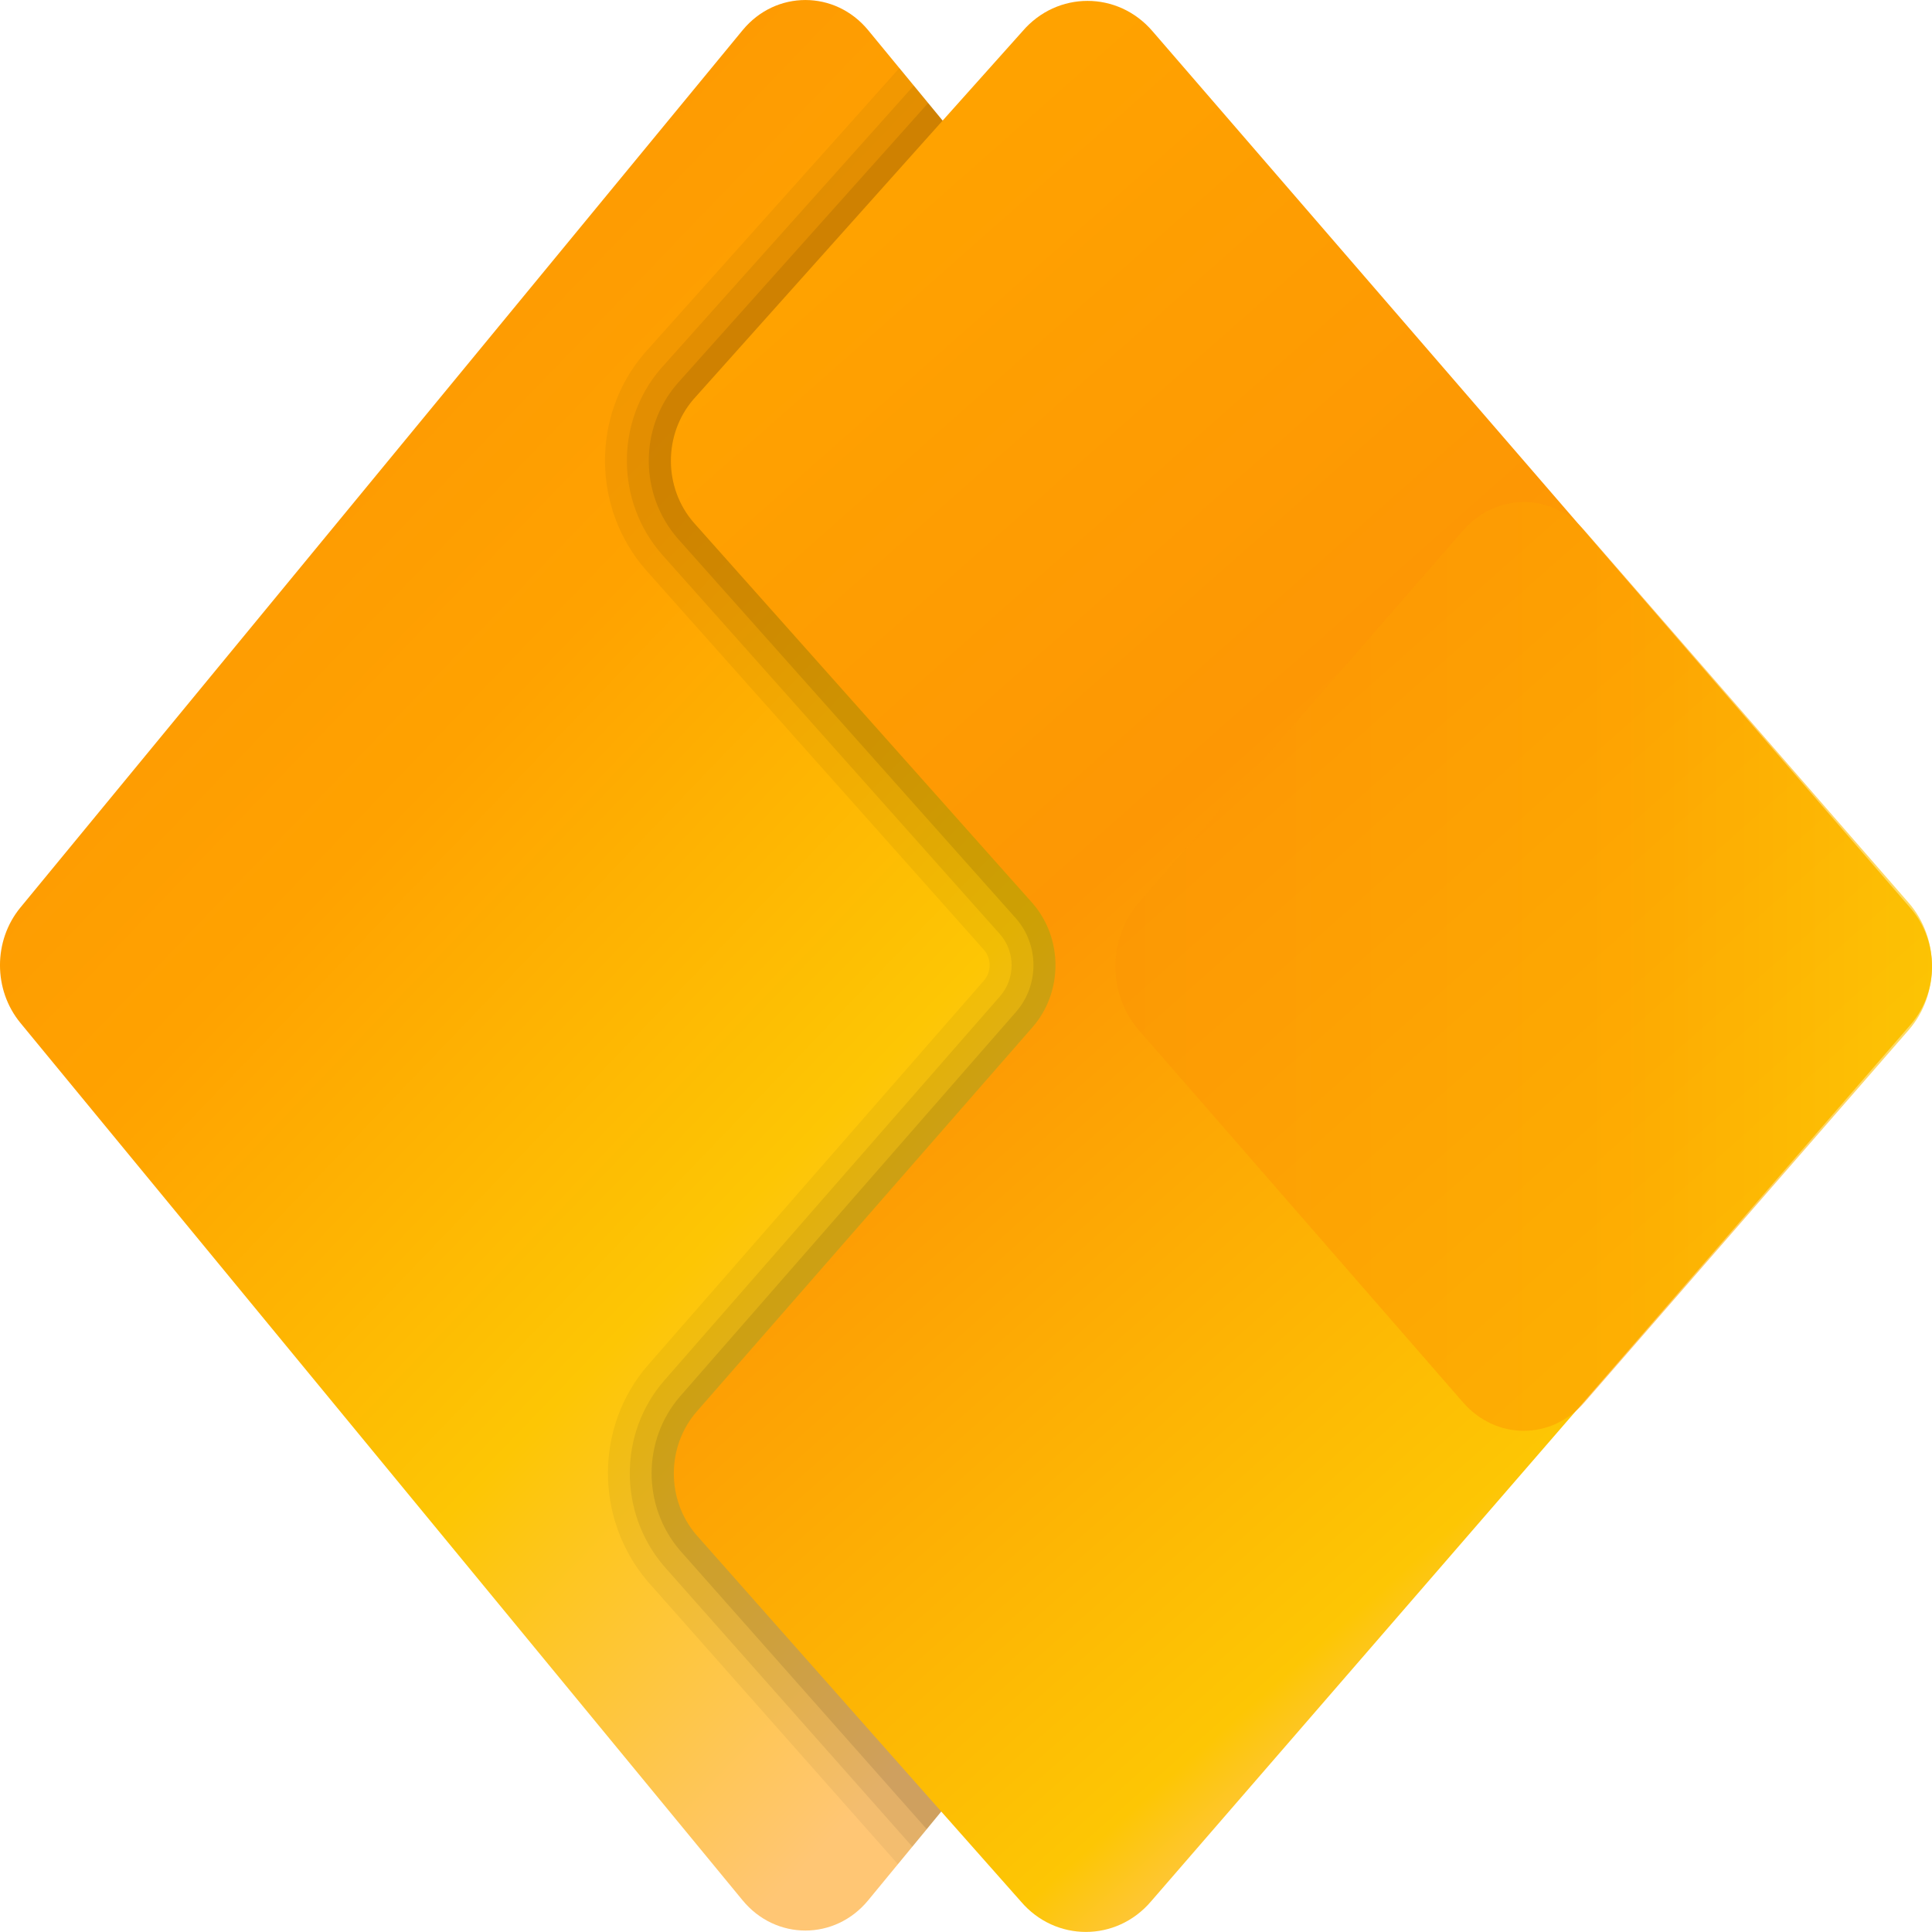
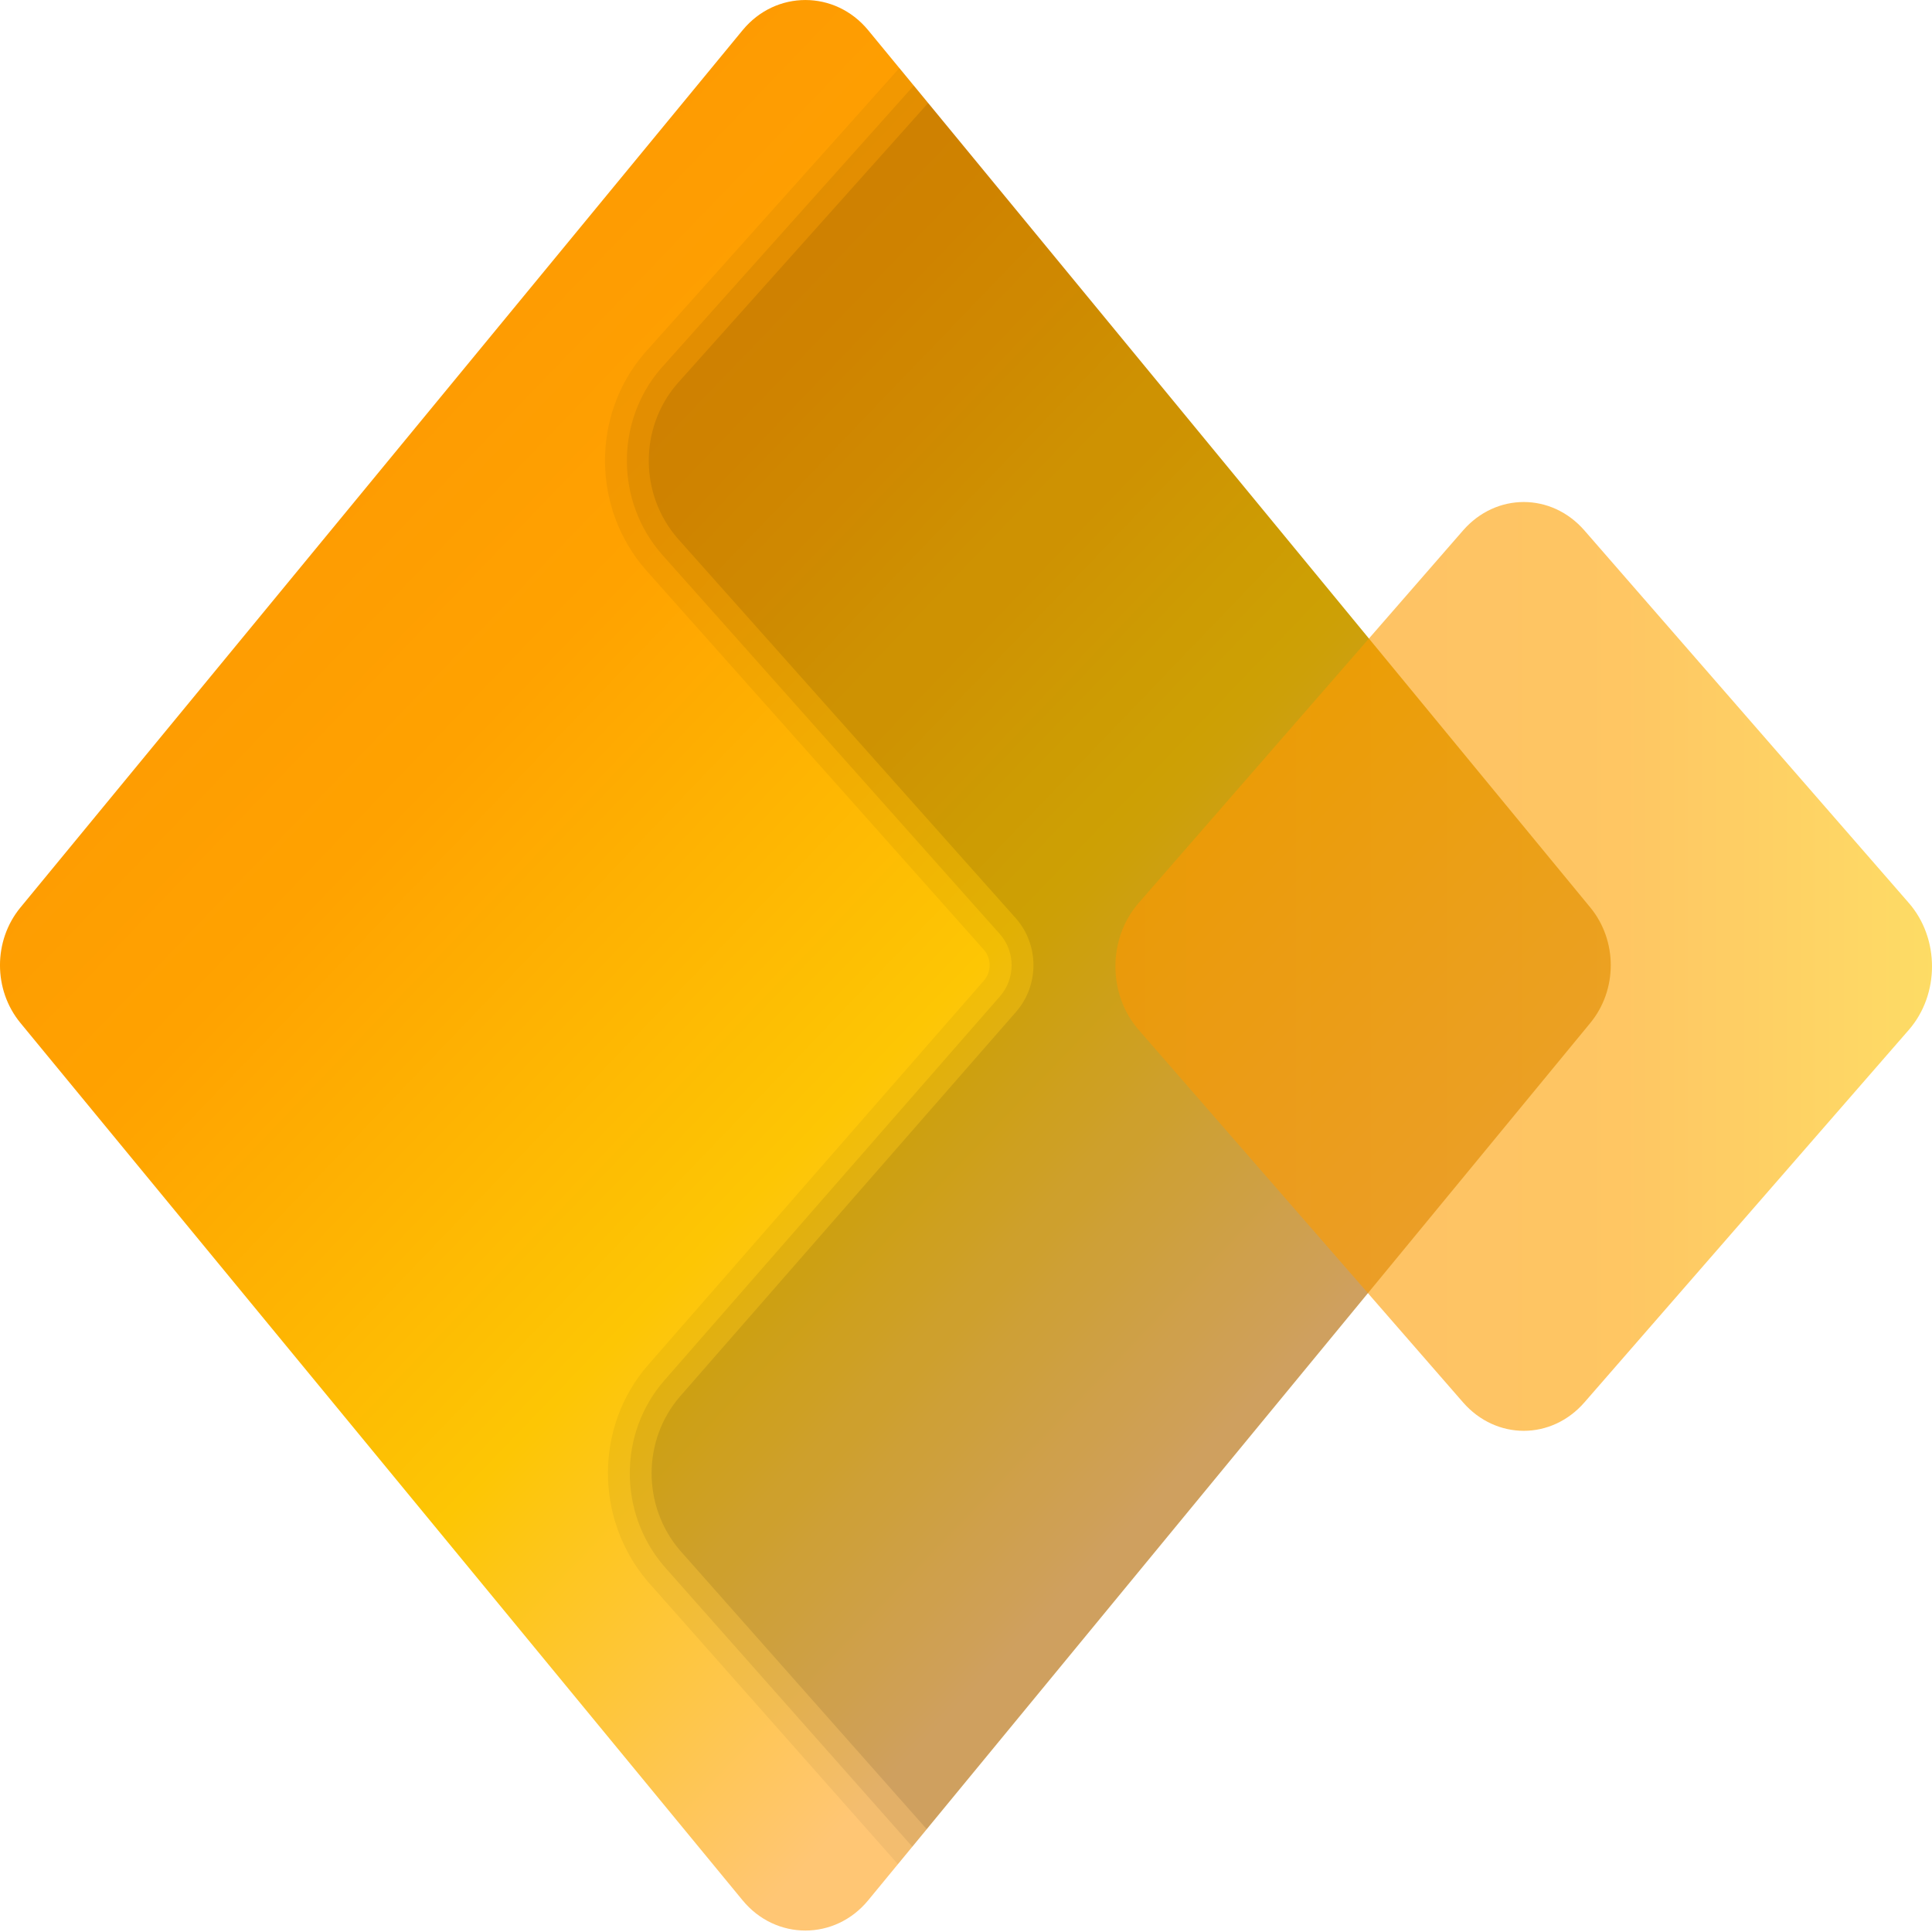
<svg xmlns="http://www.w3.org/2000/svg" width="30" height="30" viewBox="0 0 30 30" fill="none">
  <path d="M11.531 29.508L0.317 15.884C-0.106 15.37 -0.106 14.606 0.317 14.092L11.531 0.469C12.046 -0.156 12.966 -0.156 13.481 0.469L24.694 14.092C25.117 14.606 25.117 15.37 24.694 15.884L13.481 29.508C12.966 30.134 12.046 30.134 11.531 29.508Z" fill="url(#paint0_linear_622_69)" />
  <path opacity="0.05" d="M24.695 15.884C25.119 15.37 25.119 14.606 24.695 14.092L13.967 1.056L10.001 5.492C9.183 6.451 9.193 7.893 10.027 8.848L15.277 14.747C15.397 14.885 15.397 15.091 15.277 15.228L10.064 21.195C9.235 22.145 9.231 23.588 10.059 24.558L13.943 28.947L24.695 15.884Z" fill="black" />
  <path opacity="0.07" d="M24.695 15.884C25.118 15.37 25.118 14.606 24.695 14.092L14.19 1.328L10.255 5.73C9.554 6.552 9.561 7.787 10.275 8.605L15.528 14.507C15.768 14.781 15.768 15.195 15.528 15.47L10.315 21.436C9.604 22.251 9.6 23.486 10.308 24.317L14.167 28.676L24.695 15.884Z" fill="black" />
  <path opacity="0.09" d="M24.694 15.884C25.116 15.37 25.116 14.606 24.694 14.092L14.412 1.6L10.508 5.967C9.924 6.652 9.93 7.68 10.523 8.361L15.779 14.265C16.137 14.677 16.137 15.298 15.779 15.71L10.566 21.676C9.973 22.354 9.968 23.383 10.557 24.073L14.389 28.402L24.694 15.884Z" fill="black" />
-   <path d="M29.674 14.111L17.898 0.487C17.359 -0.144 16.415 -0.144 15.876 0.487L10.764 6.205C10.298 6.751 10.303 7.578 10.775 8.118L16.033 14.025C16.508 14.571 16.508 15.405 16.033 15.95L10.82 21.917C10.348 22.458 10.344 23.284 10.809 23.83L15.851 29.525C16.389 30.157 17.334 30.157 17.873 29.525L29.675 15.902C30.109 15.392 30.109 14.621 29.674 14.111Z" fill="url(#paint1_linear_622_69)" />
  <path opacity="0.61" d="M22.718 21.776L17.681 15.992C17.2 15.44 17.2 14.572 17.681 14.021L22.718 8.237C23.231 7.648 24.09 7.648 24.603 8.237L29.64 14.021C30.12 14.572 30.12 15.44 29.64 15.992L24.603 21.776C24.09 22.365 23.232 22.365 22.718 21.776Z" fill="url(#paint2_linear_622_69)" />
  <defs>
    <linearGradient id="paint0_linear_622_69" x1="3.172" y1="5.174" x2="19.908" y2="21.252" gradientUnits="userSpaceOnUse">
      <stop stop-color="#FD9704" />
      <stop offset="0.314" stop-color="#FFA200" />
      <stop offset="0.666" stop-color="#FDC604" />
      <stop offset="1" stop-color="#FFC674" />
    </linearGradient>
    <linearGradient id="paint1_linear_622_69" x1="10.105" y1="6.438" x2="26.087" y2="24.492" gradientUnits="userSpaceOnUse">
      <stop stop-color="#FFA200" />
      <stop offset="0.413" stop-color="#FD9704" />
      <stop offset="0.878" stop-color="#FDC604" />
      <stop offset="1" stop-color="#FFC674" />
    </linearGradient>
    <linearGradient id="paint2_linear_622_69" x1="17.32" y1="15.006" x2="30.001" y2="15.006" gradientUnits="userSpaceOnUse">
      <stop stop-color="#FD9704" />
      <stop offset="0.62" stop-color="#FFA200" />
      <stop offset="1" stop-color="#FDC604" />
    </linearGradient>
  </defs>
</svg>